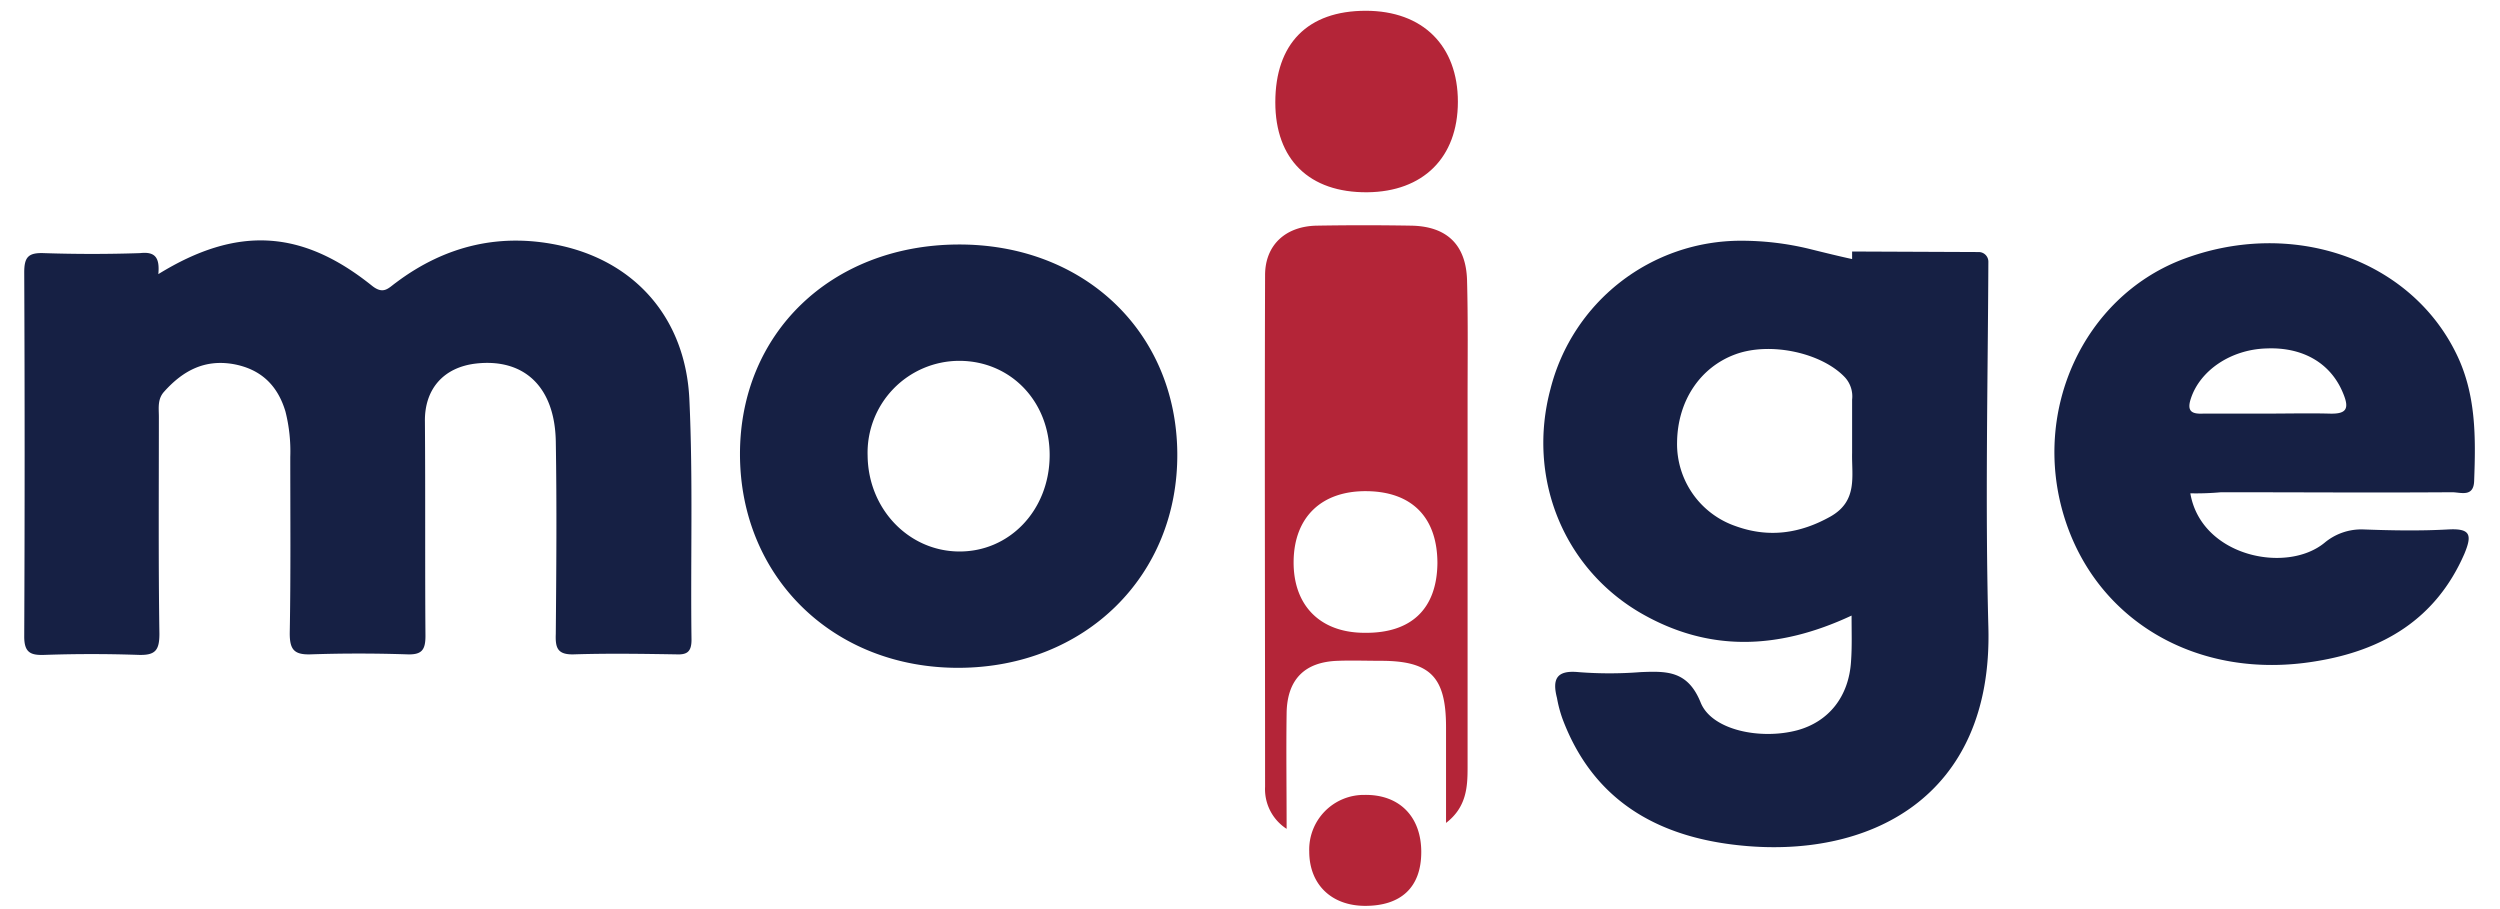
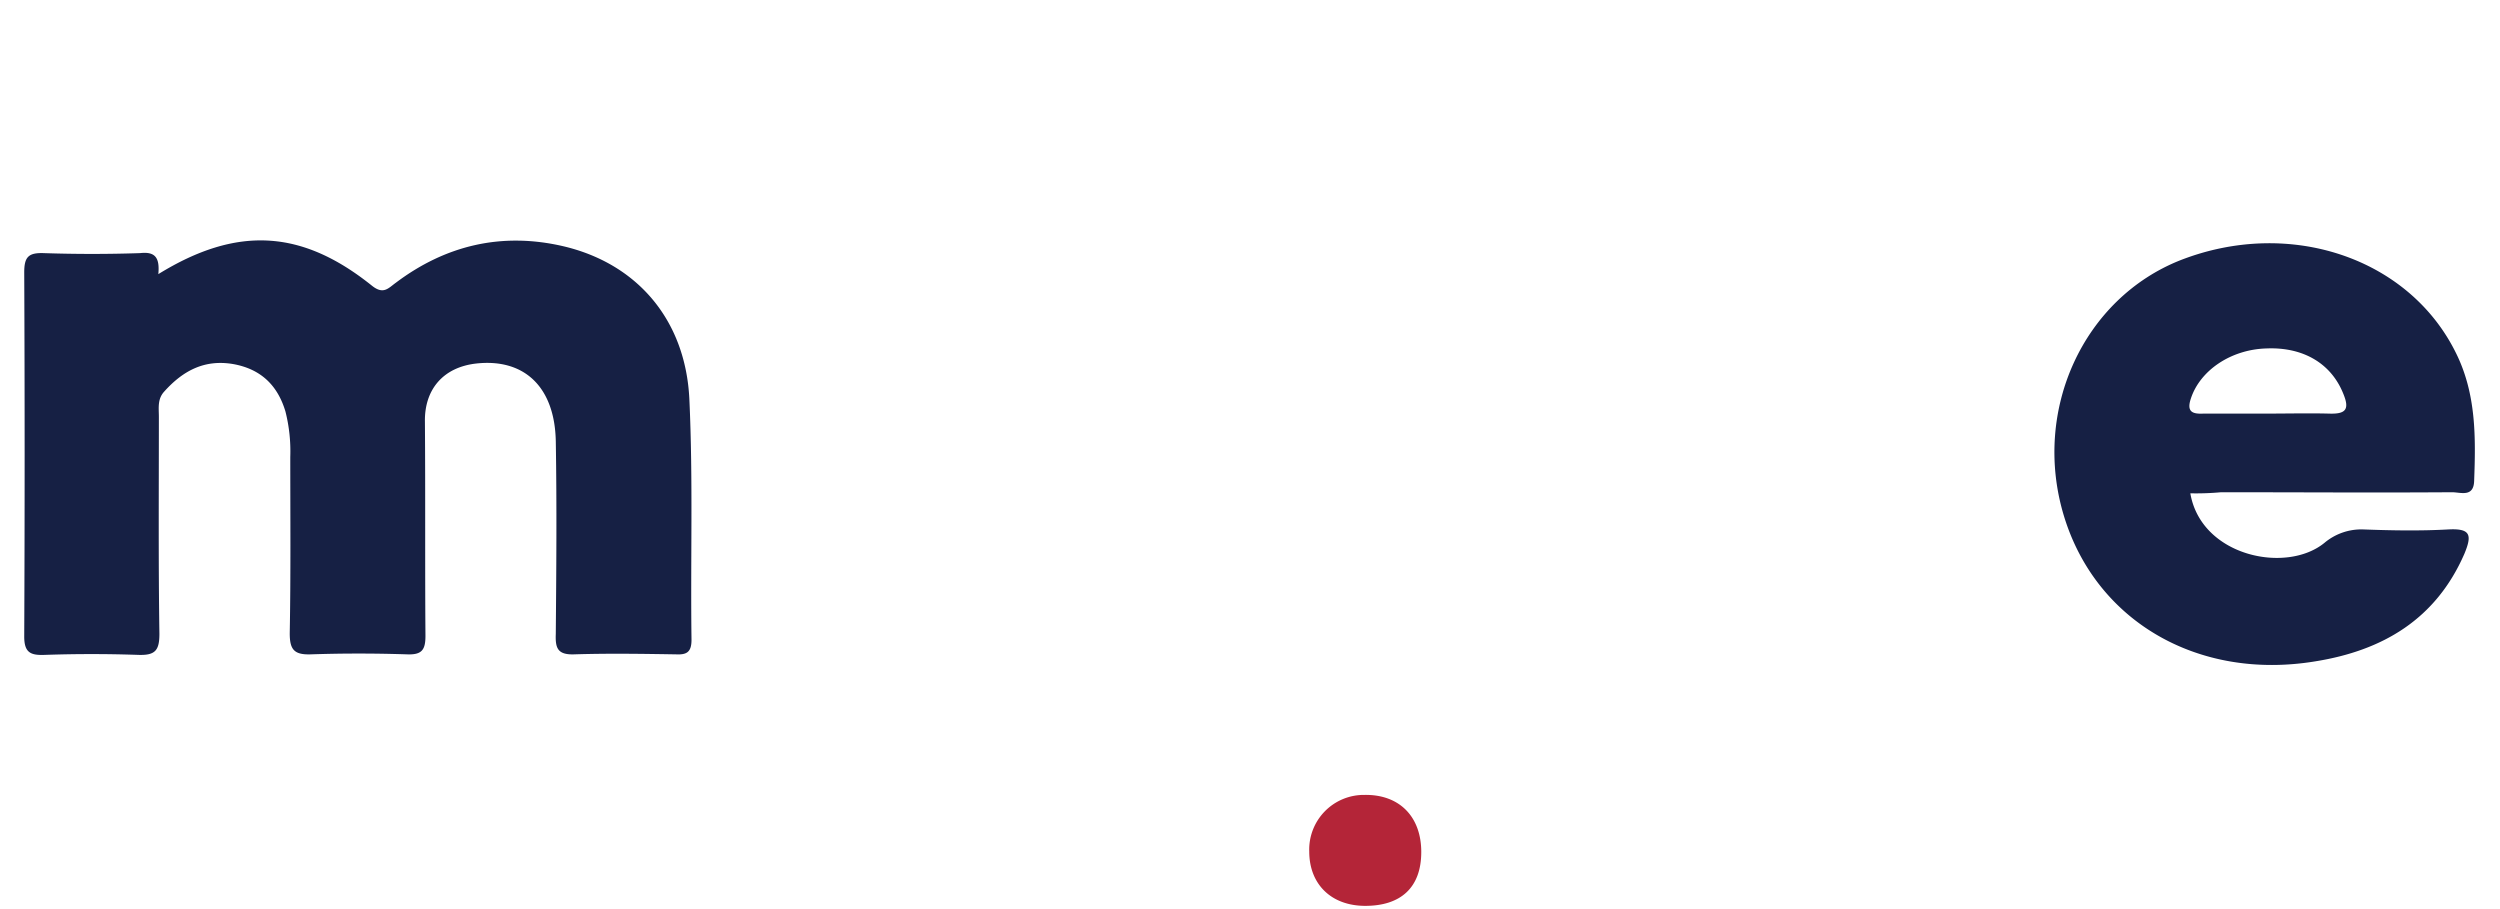
<svg xmlns="http://www.w3.org/2000/svg" id="Livello_1" data-name="Livello 1" viewBox="0 0 464.2 168.8">
  <defs>
    <style>.cls-1{fill:#162044;}.cls-2{fill:#b42538;}</style>
  </defs>
  <path class="cls-1" d="M29.4,50.9C44,41.9,56,42.6,69,53c2.2,1.8,3.1.5,4.5-.5,9.3-7,19.7-9.4,31-6.8,13.8,3.2,22.8,13.7,23.5,28.4.7,14.9.2,29.8.4,44.7,0,2.3-.9,2.8-2.9,2.7-6.3-.1-12.6-.2-18.9,0-3.1.1-3.5-1.2-3.4-3.8.1-11.9.2-23.9,0-35.8-.2-10-5.8-15.4-14.8-14.4-6.1.7-9.6,4.8-9.5,10.8.1,13.3,0,26.5.1,39.8,0,2.6-.7,3.5-3.4,3.4-6-.2-12-.2-17.9,0-3.1.1-3.9-.9-3.9-3.9.2-10.9.1-21.9.1-32.8a30.06,30.06,0,0,0-.9-8.4c-1.5-5-4.7-7.9-9.7-8.8-5.3-.9-9.3,1.2-12.8,5.1-1.3,1.4-1,3.1-1,4.7,0,13.4-.1,26.9.1,40.3,0,3.1-.8,4-3.9,3.9q-8.7-.3-17.4,0c-2.6.1-3.8-.4-3.8-3.4.1-22.5.1-45.1,0-67.6,0-2.8.7-3.7,3.6-3.6,6,.2,12,.2,17.9,0C28.7,46.7,29.7,47.7,29.4,50.9Z" />
-   <path class="cls-1" d="M343.8,114.3c-13.7,6.4-26.6,6.8-39.2-.5-14.4-8.4-21.1-25.2-16.7-41.6a36.46,36.46,0,0,1,35.3-27.5,53.53,53.53,0,0,1,12.7,1.5c2.8.7,6.1,1.5,8,1.9V46.7l23.5.1a1.79,1.79,0,0,1,1.8,1.8c-.1,22.6-.6,45.2,0,67.8.9,31.8-22.3,43.3-46.8,40.5-15-1.7-26.7-8.5-32.3-23.5a23.55,23.55,0,0,1-1-3.8c-.9-3.5-.1-5.2,4-4.8a73.58,73.58,0,0,0,11.5,0c4.9-.2,8.8-.3,11.2,5.7,2.1,5.1,11.1,6.9,17.9,5.1,5.9-1.6,9.6-6.3,10-12.8C343.9,120.1,343.8,117.5,343.8,114.3Zm.1-32.1v-8a5.23,5.23,0,0,0-1.3-4.1c-4.3-4.6-13.9-6.7-20.4-4.3s-10.7,8.6-10.8,16.3a16.12,16.12,0,0,0,10.9,15.6c6.1,2.2,11.9,1.4,17.6-1.8,5.1-2.9,3.9-7.5,4-11.8Z" />
  <path class="cls-1" d="M406.7,91.6c2,11.7,17.8,15,24.9,9.2a10.66,10.66,0,0,1,7.1-2.5c5.3.2,10.7.3,16,0,4.1-.2,4.3,1.1,2.9,4.5-5.3,12.2-15.2,18-27.7,20-21.8,3.6-40.8-7.5-46.7-27.1s3.7-40.3,21.7-47.4c20.3-7.9,42.4-.4,51.1,17.2,3.8,7.6,3.7,15.7,3.4,23.8-.1,3.1-2.5,2.1-4.1,2.1-14.3.1-28.6,0-42.9,0A51.5,51.5,0,0,1,406.7,91.6Zm13.9-14.8c4,0,8-.1,11.9,0,3.1.1,3.8-.8,2.6-3.7-2.2-5.5-7.3-8.7-14.3-8.4-6.6.2-12.3,4.1-14,9.3-.8,2.4.2,2.9,2.3,2.8Z" />
-   <path class="cls-1" d="M218.6,84.1c.2,22.8-17.1,39.8-40.5,39.9s-40.7-16.9-40.7-39.7c0-22.4,16.9-38.7,40.3-38.9S218.4,61.5,218.6,84.1ZM178,102.4c9.4.1,16.8-7.6,16.9-17.7S187.7,67,178.1,67a17.06,17.06,0,0,0-17,17.6C161.2,94.5,168.7,102.3,178,102.4Z" />
-   <path class="cls-2" d="M268.5,152.8V135c0-9.3-2.9-12.3-12.1-12.3-2.7,0-5.3-.1-8,0-6.2.2-9.4,3.5-9.5,9.7-.1,7,0,13.9,0,21.5a8.76,8.76,0,0,1-4-7.8c0-31.7-.1-63.3,0-95,0-5.6,3.8-9.1,9.6-9.2s11.6-.1,17.5,0c6.6.1,10.2,3.5,10.4,10.1.2,7.5.1,14.9.1,22.4v68.2C272.5,146.1,272.3,149.9,268.5,152.8Zm-1.6-48.2c0-8.5-4.7-13.3-13.1-13.4s-13.5,4.8-13.6,13,4.9,13.3,13.2,13.3C262.1,117.6,266.8,113,266.9,104.6Z" />
-   <path class="cls-2" d="M236.8,19c0-10.9,6-17,16.8-17,10.6,0,17.1,6.5,17.1,16.9s-6.5,16.7-16.8,16.8C243.1,35.8,236.8,29.6,236.8,19Z" />
  <path class="cls-2" d="M253.5,168.2c-6.3,0-10.4-4-10.4-10.1a10.15,10.15,0,0,1,10.3-10.5c6.4-.1,10.5,4,10.5,10.6S260.1,168.2,253.5,168.2Z" />
</svg>